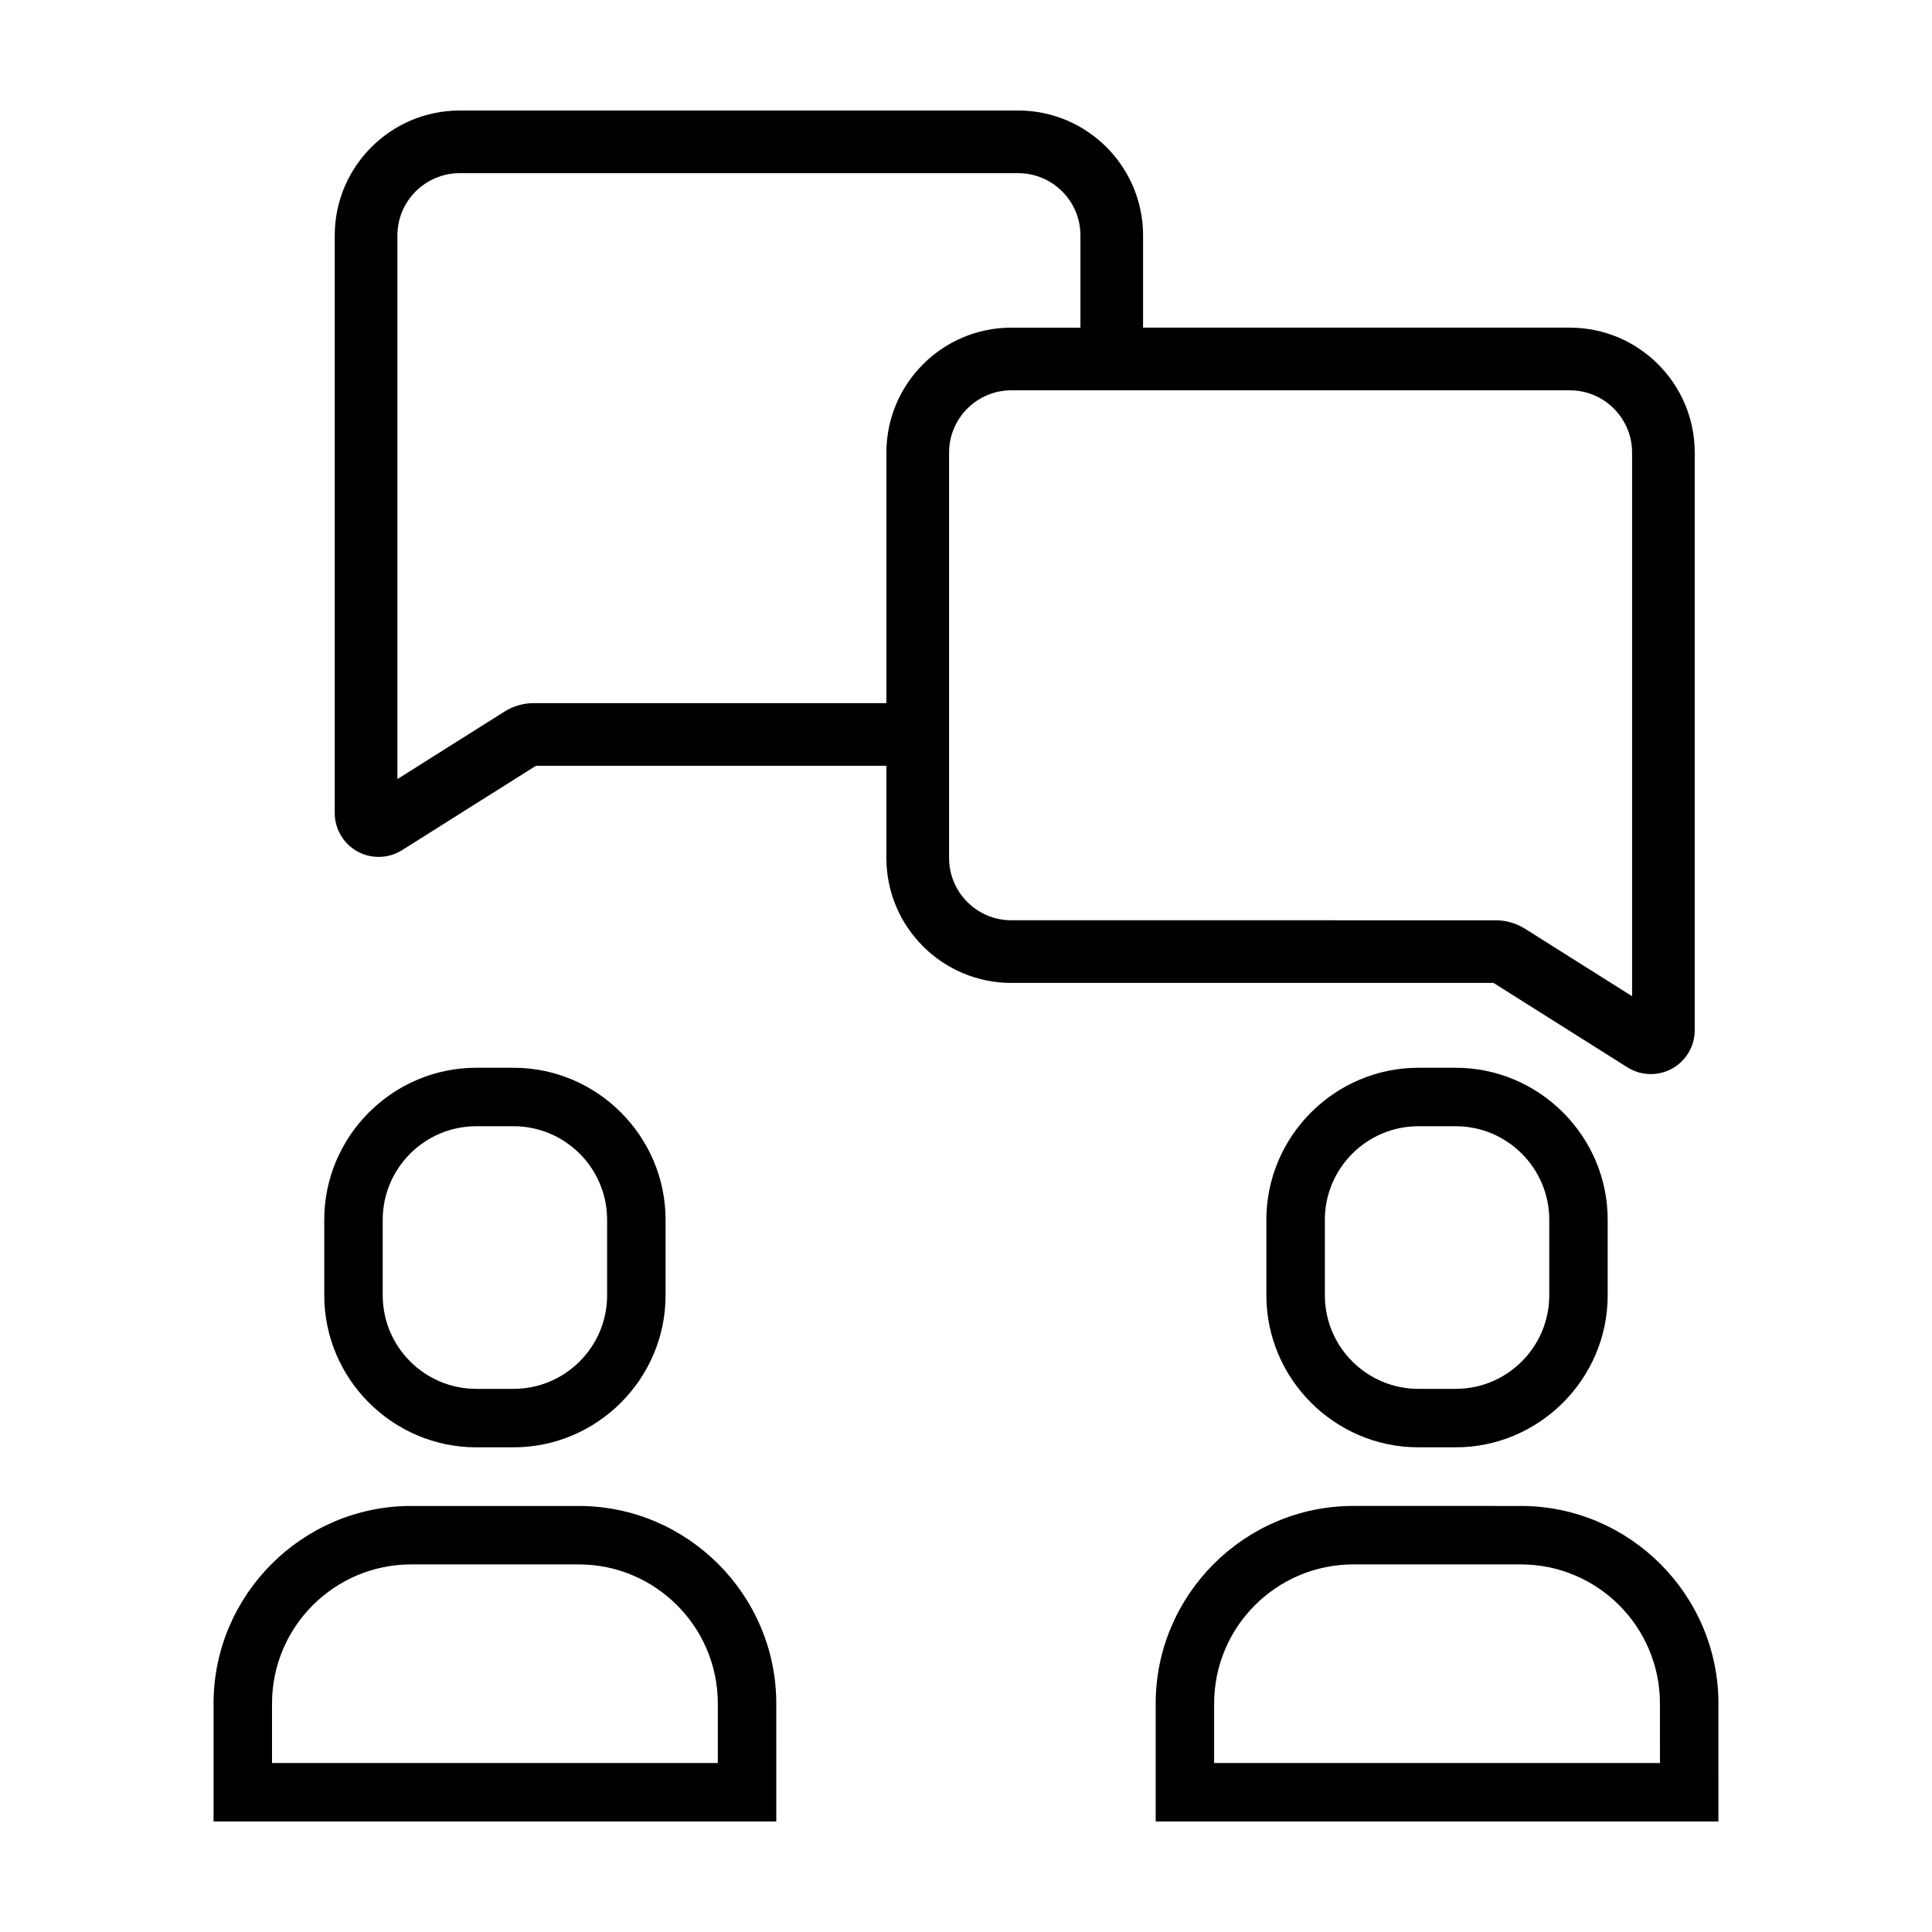
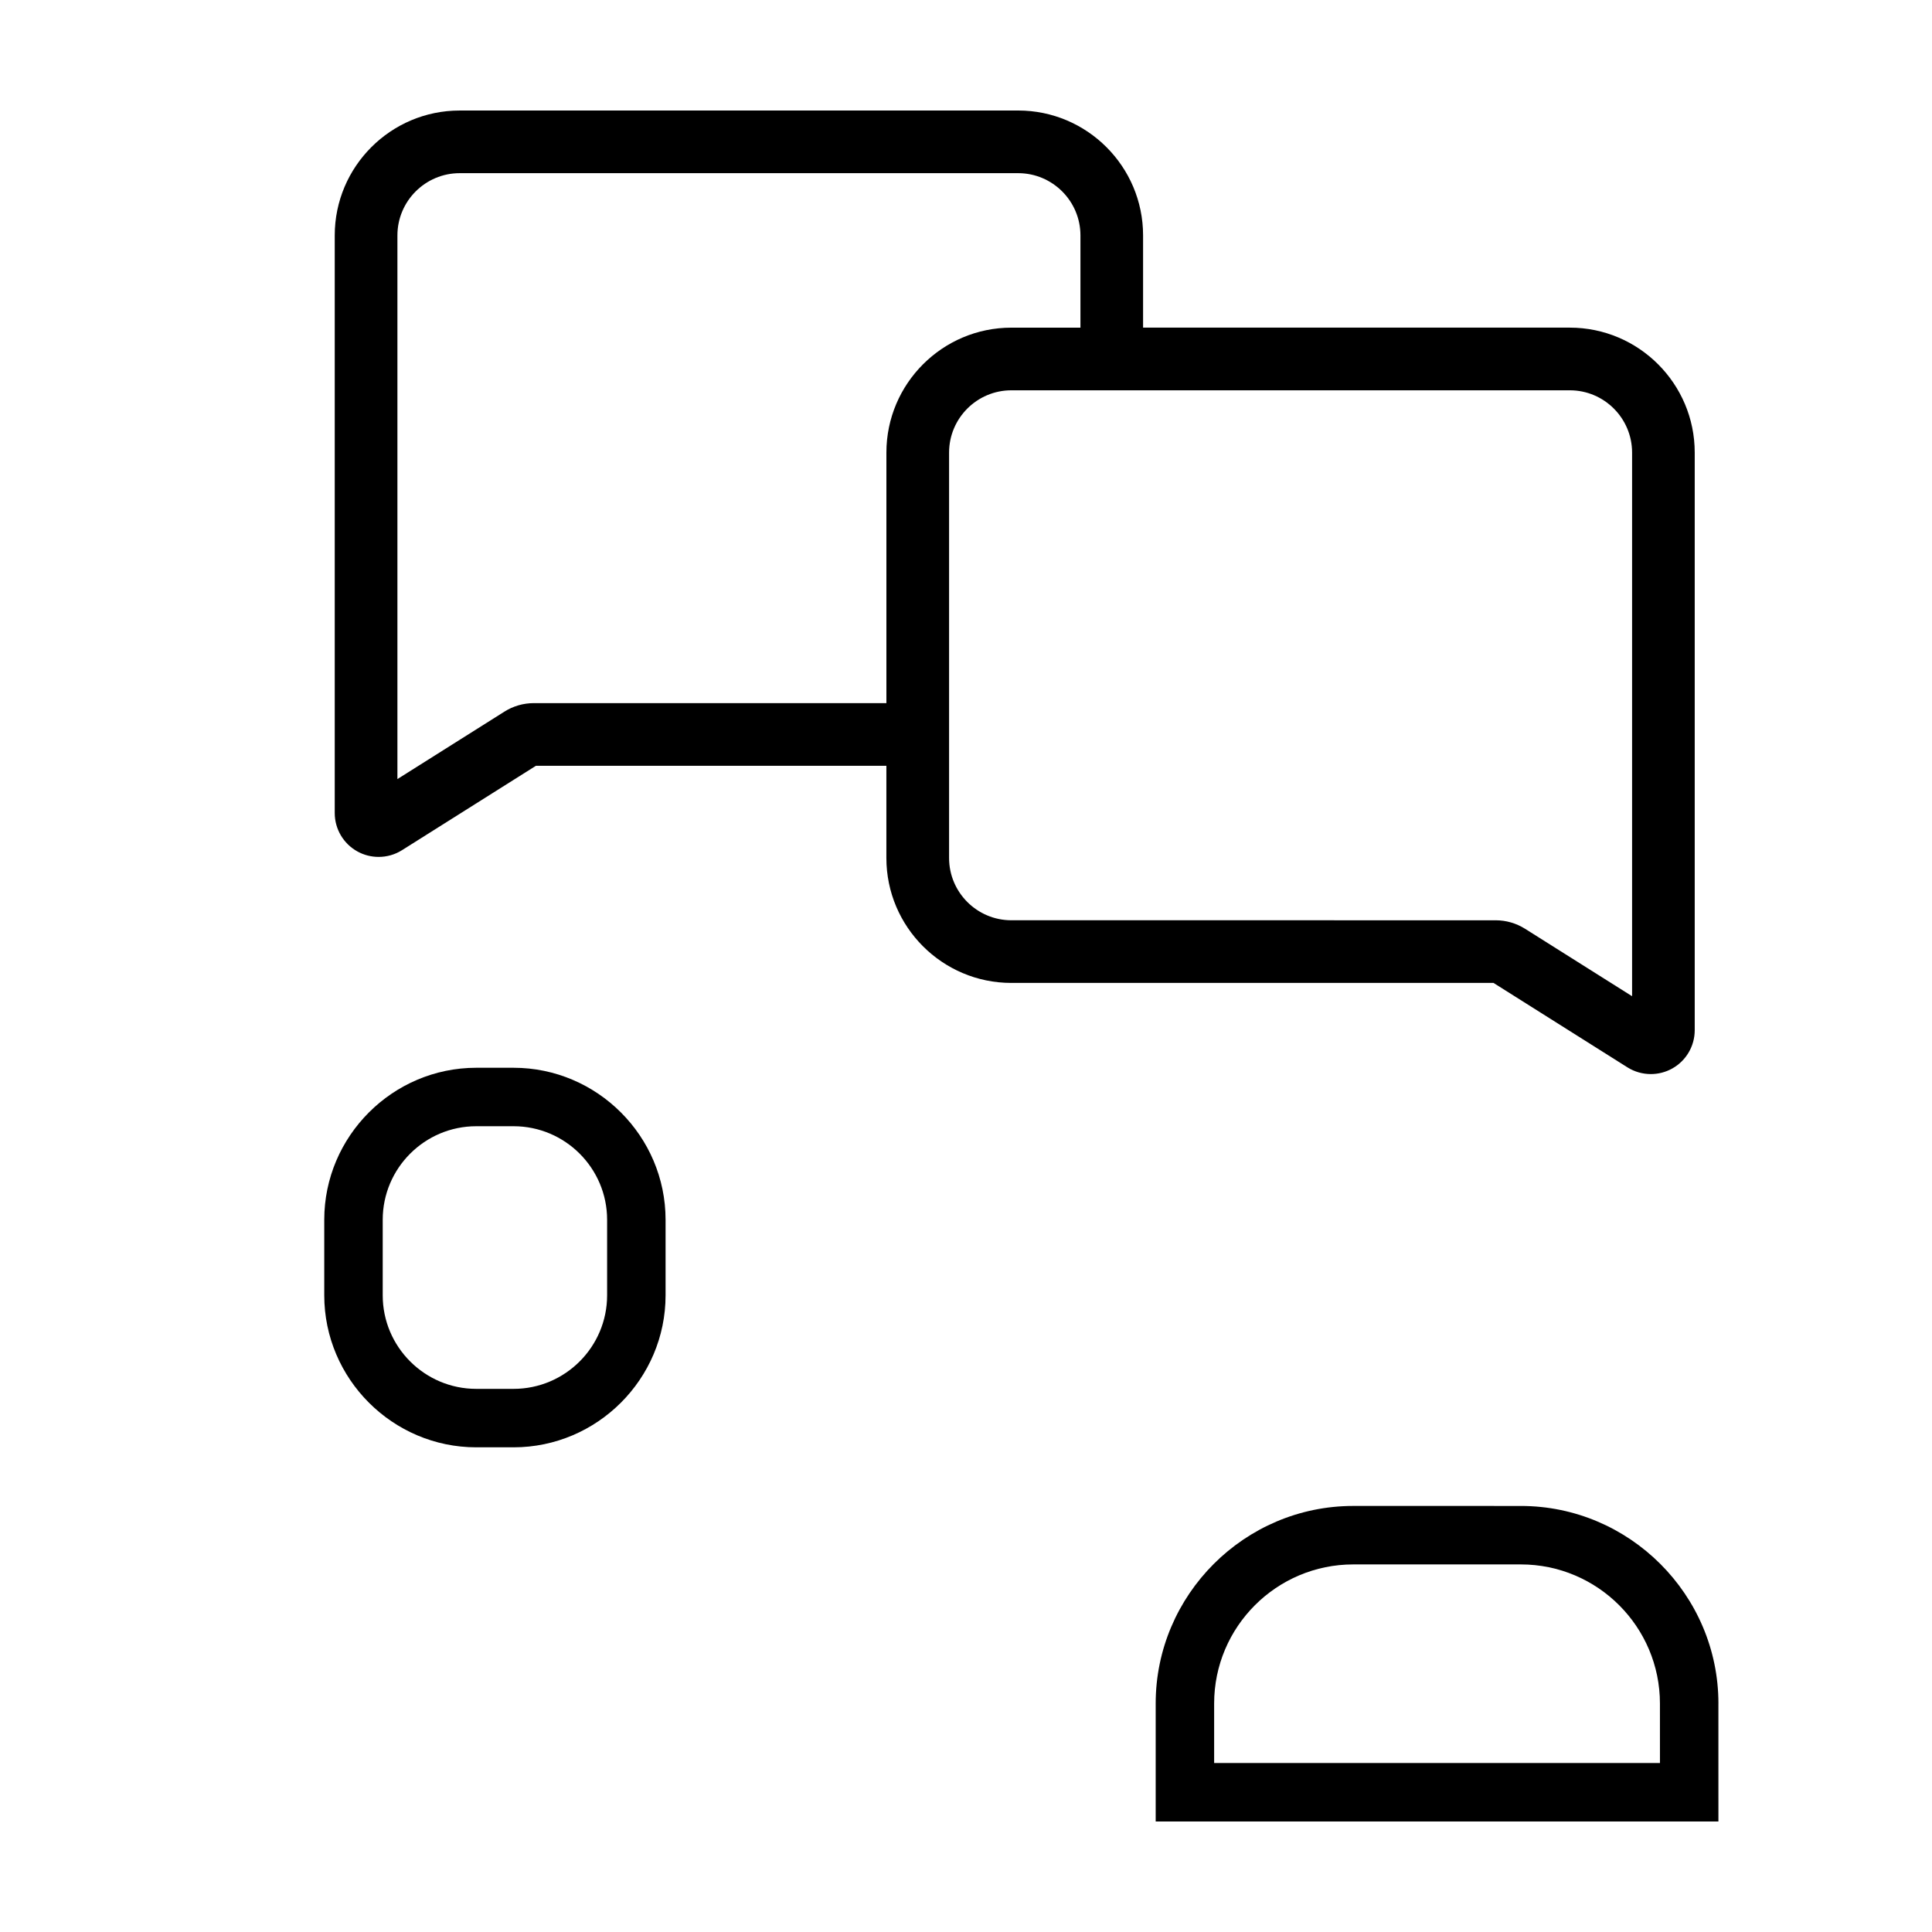
<svg xmlns="http://www.w3.org/2000/svg" fill="#000000" width="800px" height="800px" version="1.1" viewBox="144 144 512 512">
  <g>
    <path d="m413.82 173.29h-148.01c-18.254 0-33.102 14.848-33.102 33.102v153.07c0 4.238 2.309 8.137 6.012 10.184 1.754 0.969 3.688 1.445 5.621 1.445 2.156 0 4.312-0.594 6.203-1.789l35.488-22.363h92.867v24.445c0 18.254 14.852 33.102 33.105 33.102h127.79l35.488 22.371c1.891 1.188 4.039 1.785 6.203 1.785 1.93 0 3.871-0.48 5.621-1.445 3.707-2.047 6.012-5.945 6.012-10.184v-153.08c0-18.254-14.848-33.105-33.102-33.105h-113.09v-24.445c0-18.25-14.852-33.098-33.105-33.098zm146.2 74.145c9.098 0 16.5 7.406 16.5 16.504v144.07l-28.34-17.859c-2.344-1.48-5.047-2.266-7.824-2.266l-128.34-0.004c-9.098 0-16.5-7.402-16.5-16.5v-107.44c0-9.098 7.402-16.504 16.5-16.504zm-148.01-16.602c-18.254 0-33.105 14.852-33.105 33.105v66.398h-93.422c-2.777 0-5.488 0.781-7.82 2.262l-28.344 17.863v-144.07c0-9.098 7.402-16.5 16.5-16.5h148.01c9.098 0 16.5 7.402 16.5 16.5v24.441h-18.316z" />
    <path d="m270.22 426.97c-22.164 0-40.289 18.133-40.289 40.289v20.008c0 22.164 18.133 40.289 40.289 40.289h9.875c22.164 0 40.289-18.133 40.289-40.289v-20.008c0-22.156-18.133-40.289-40.289-40.289zm34.672 40.289v20.008c0 13.672-11.125 24.797-24.797 24.797h-9.875c-13.672 0-24.797-11.125-24.797-24.797v-20.008c0-13.672 11.125-24.797 24.797-24.797h9.875c13.672 0 24.797 11.125 24.797 24.797z" />
-     <path d="m349.72 595.45c0-28.797-23.562-52.355-52.355-52.355h-44.414c-28.797 0-52.355 23.559-52.355 52.355v31.258h149.13zm-15.492 15.766h-118.14v-15.766c0-20.324 16.535-36.863 36.863-36.863h44.414c20.324 0 36.863 16.535 36.863 36.863v15.766z" />
-     <path d="m519.89 426.97c-22.156 0-40.289 18.133-40.289 40.289v20.008c0 22.164 18.133 40.289 40.289 40.289h9.875c22.156 0 40.289-18.133 40.289-40.289v-20.008c0-22.156-18.133-40.289-40.289-40.289zm34.68 40.289v20.008c0 13.672-11.125 24.797-24.797 24.797h-9.875c-13.672 0-24.797-11.125-24.797-24.797v-20.008c0-13.672 11.125-24.797 24.797-24.797h9.875c13.672 0 24.797 11.125 24.797 24.797z" />
    <path d="m599.4 595.45c0-28.797-23.562-52.355-52.355-52.355l-44.422-0.004c-28.797 0-52.355 23.559-52.355 52.355v31.262h149.13l-0.004-31.258zm-15.5 15.766h-118.14v-15.766c0-20.324 16.535-36.863 36.863-36.863h44.414c20.324 0 36.863 16.535 36.863 36.863l0.004 15.766z" />
  </g>
</svg>